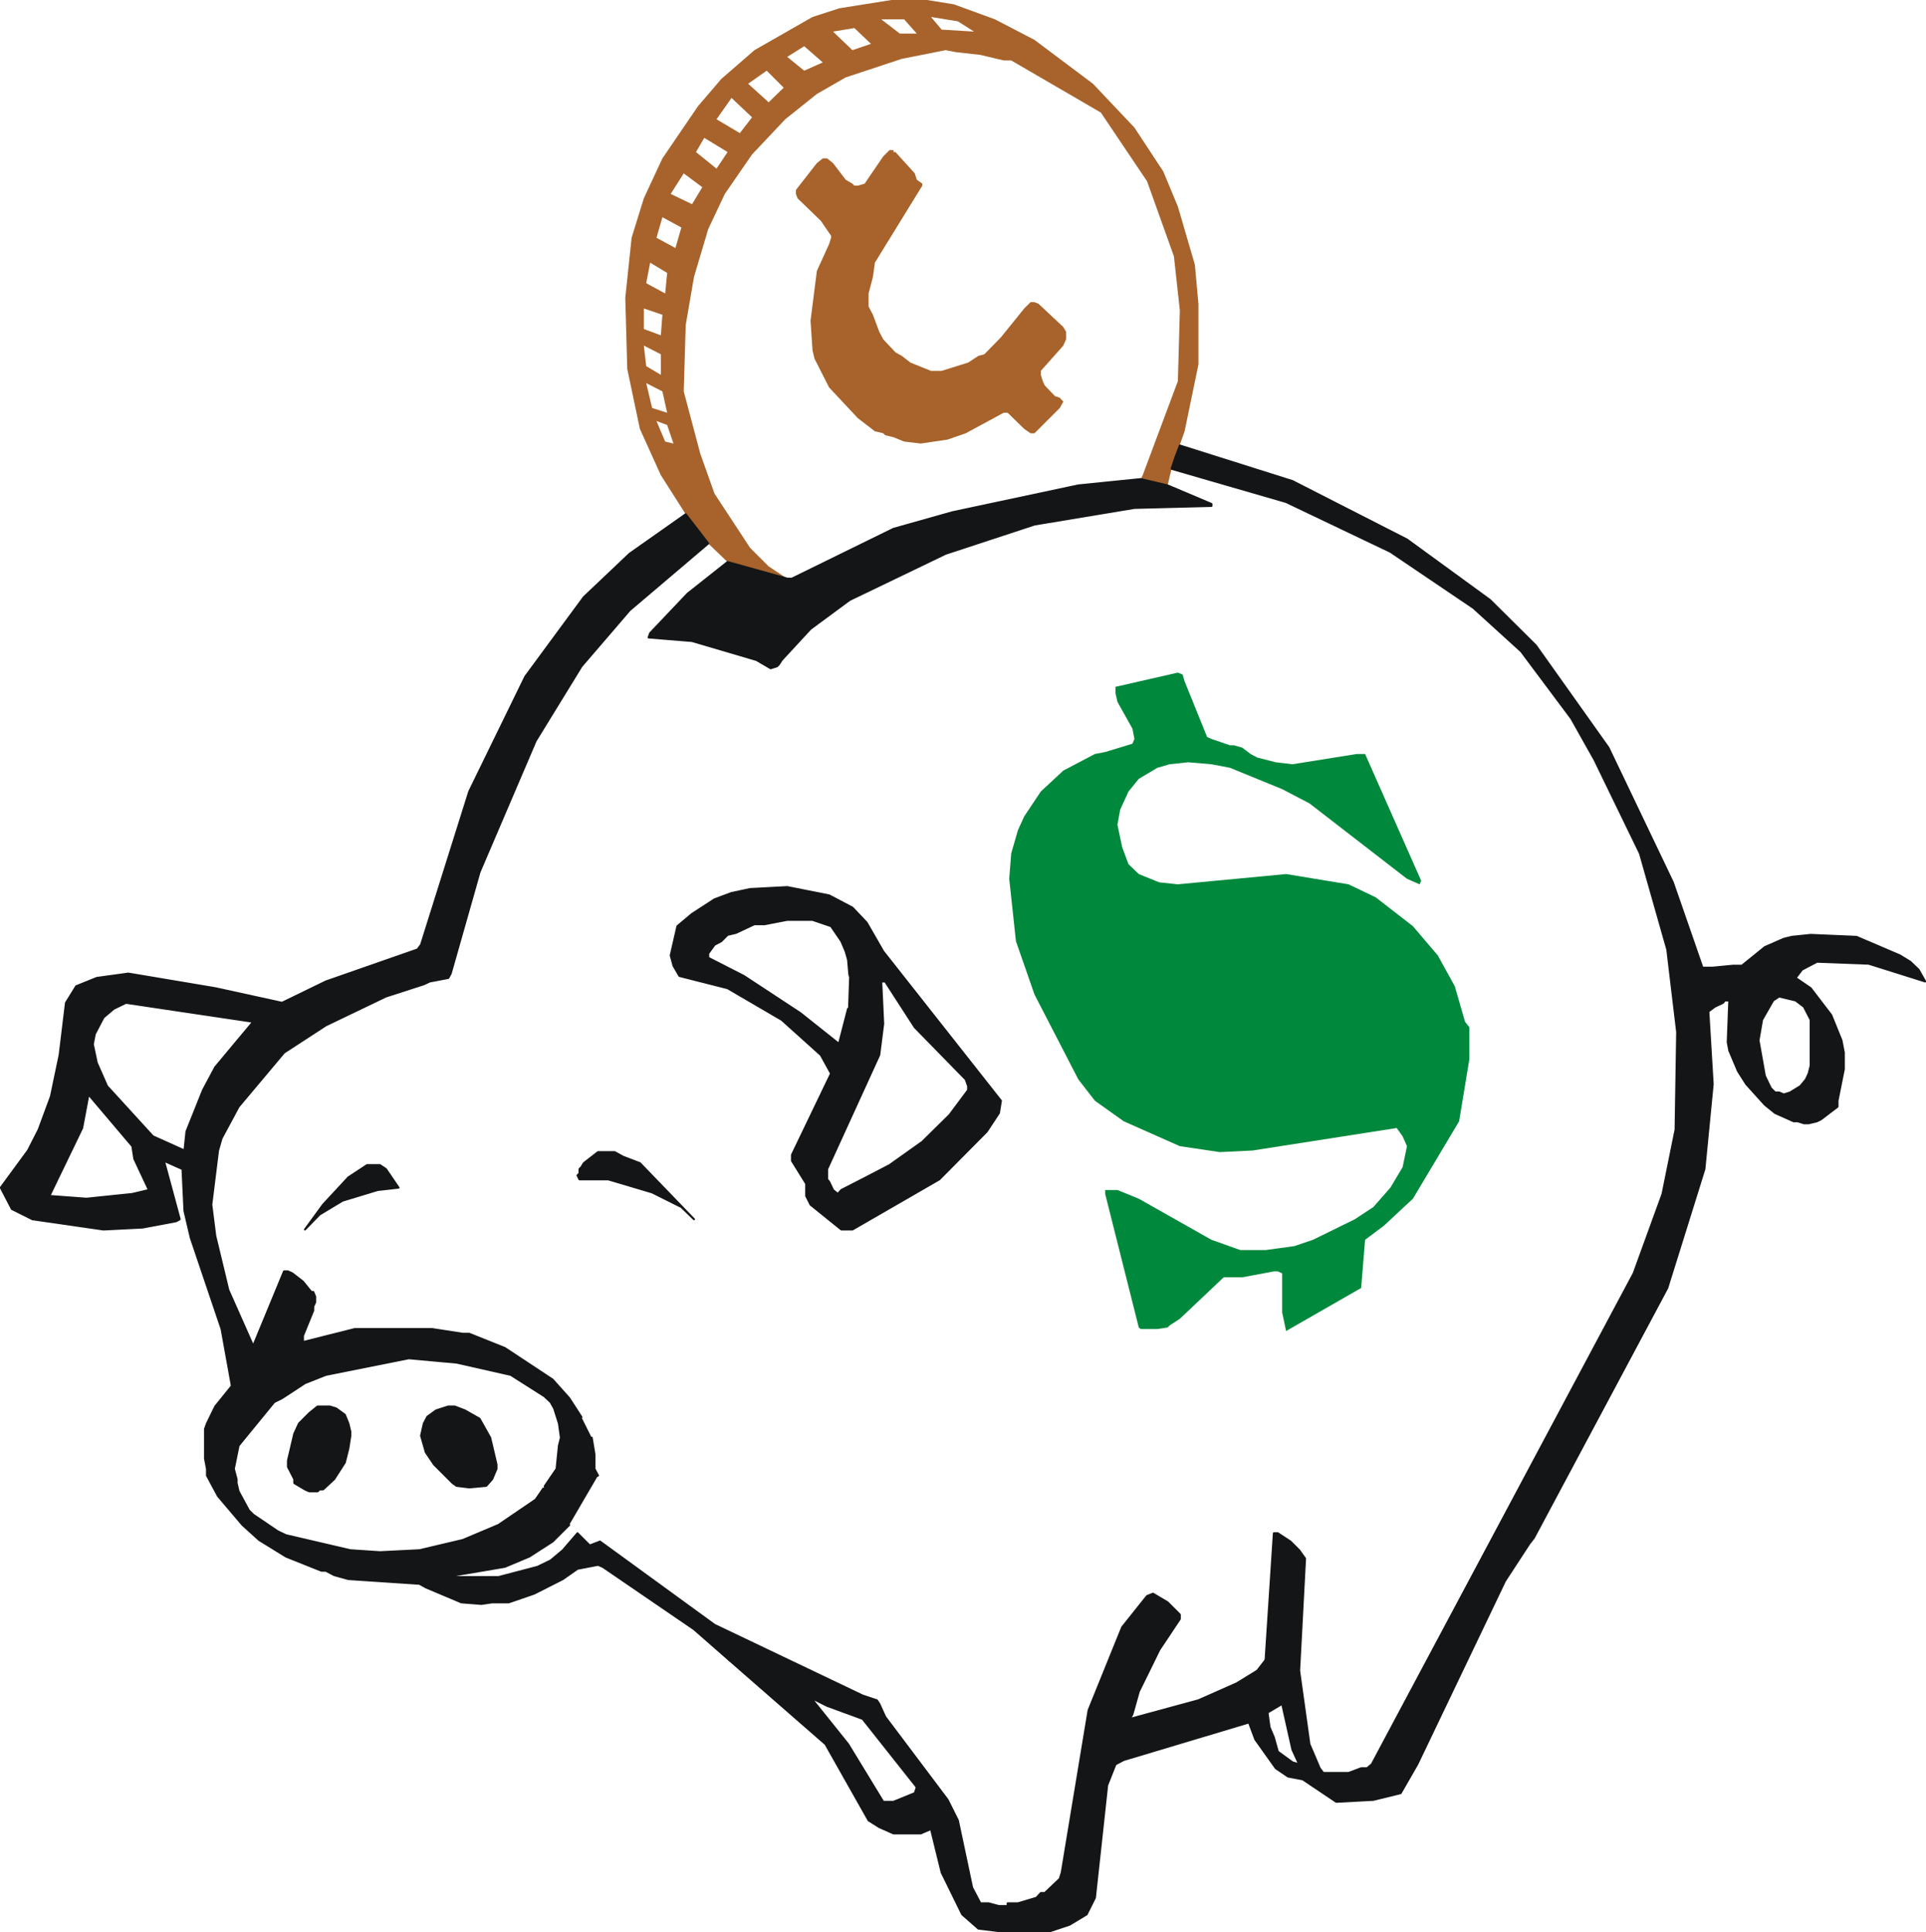
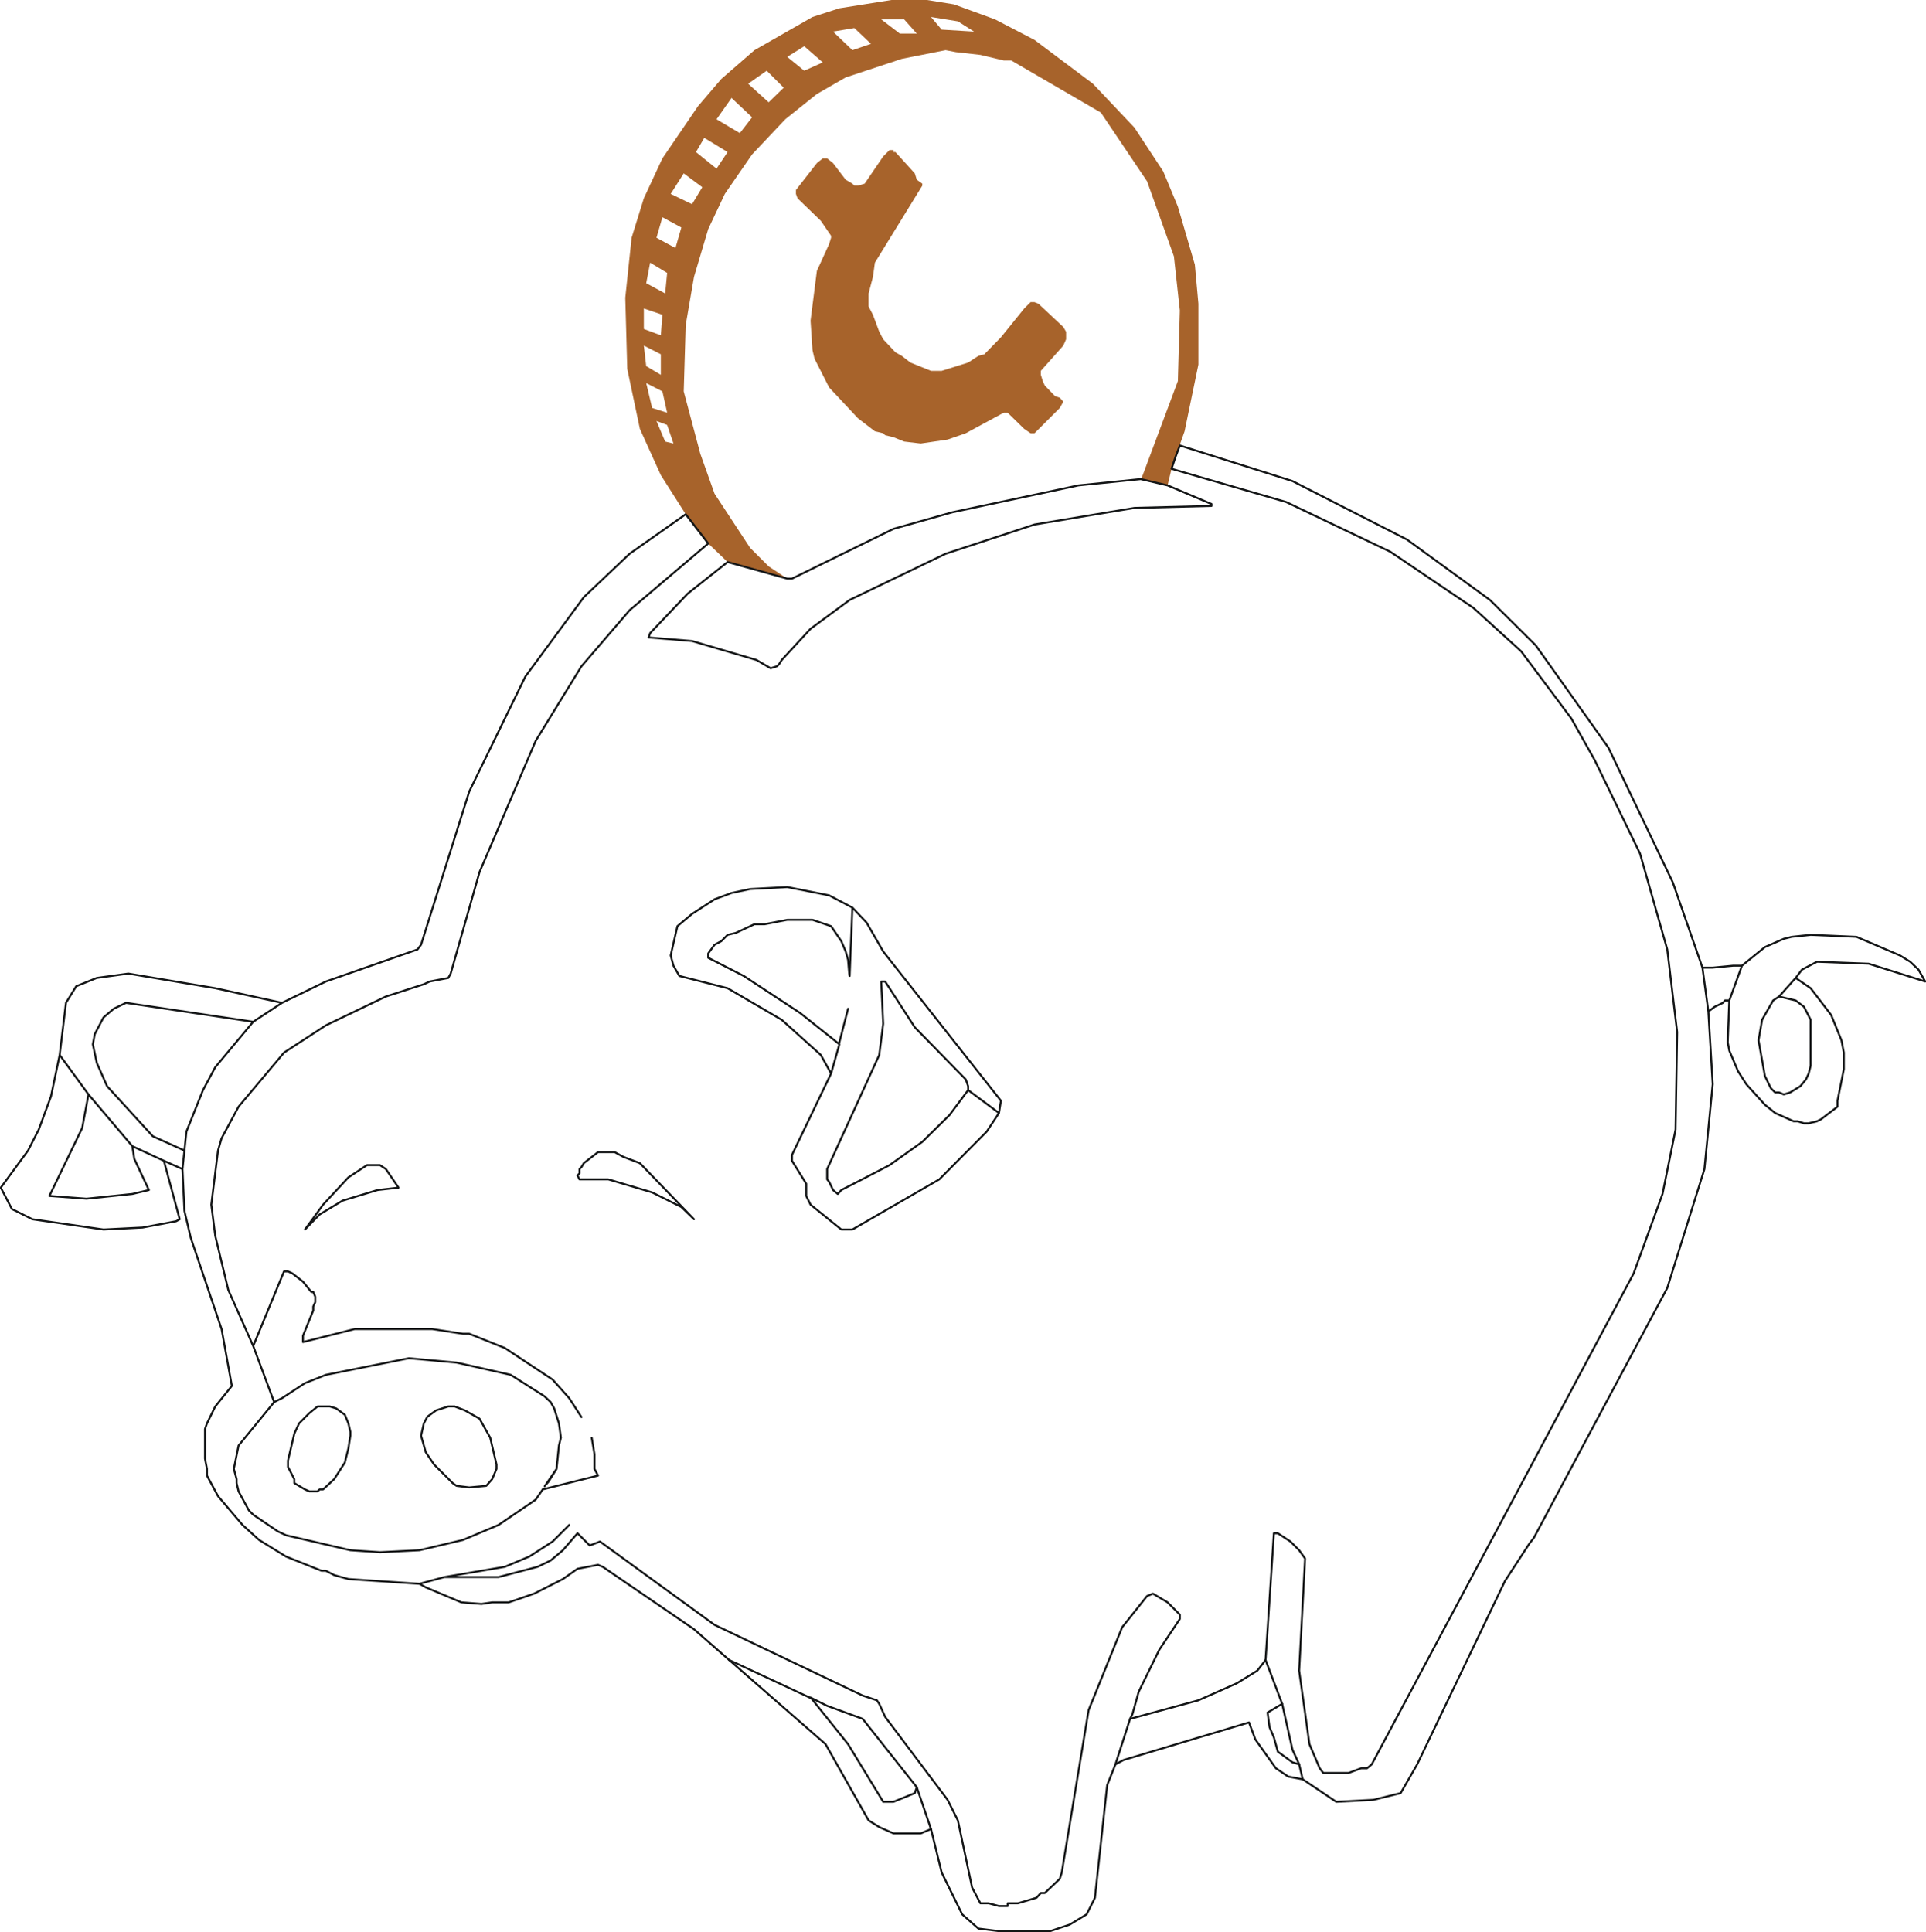
<svg xmlns="http://www.w3.org/2000/svg" height="244.6px" width="243.8px">
  <g transform="matrix(1.0, 0.0, 0.0, 1.0, -78.2, -17.55)">
-     <path d="M227.0 75.4 L227.55 73.95 241.8 78.45 256.3 85.85 266.8 93.5 272.6 99.25 281.8 112.2 289.95 129.25 293.7 140.05 294.45 145.6 293.7 140.05 295.0 140.05 297.6 139.8 298.7 139.8 301.6 137.45 304.0 136.4 305.0 136.15 307.4 135.9 313.2 136.15 318.7 138.5 320.0 139.3 321.05 140.3 321.9 141.8 314.75 139.55 308.2 139.3 306.3 140.3 305.5 141.35 307.4 142.65 310.0 146.05 311.3 149.25 311.6 150.8 311.6 152.9 310.8 156.9 310.8 157.65 308.7 159.25 308.2 159.5 307.15 159.75 306.55 159.75 305.75 159.5 305.25 159.5 302.9 158.45 301.6 157.4 299.25 154.8 298.2 153.15 297.1 150.55 296.9 149.5 297.1 144.2 296.55 144.2 296.3 144.5 295.25 145.0 294.45 145.6 295.0 154.8 293.95 165.55 289.25 180.6 272.35 212.25 271.8 212.95 268.7 217.7 257.6 240.9 255.5 244.55 252.05 245.4 247.35 245.65 243.1 242.8 242.65 240.9 243.1 242.8 241.25 242.45 239.7 241.4 237.1 237.75 236.3 235.6 220.45 240.35 219.4 240.9 218.35 243.55 216.8 257.8 215.75 259.9 213.6 261.2 211.05 262.05 204.9 262.05 202.05 261.7 200.0 259.9 197.4 254.6 196.05 249.1 194.25 243.8 196.05 249.1 194.75 249.65 191.3 249.65 189.5 248.85 188.15 248.0 182.7 238.35 170.5 227.7 166.05 223.8 154.5 215.9 153.9 215.65 151.3 216.15 149.45 217.45 145.8 219.3 142.6 220.4 140.5 220.4 139.15 220.6 136.6 220.4 132.1 218.5 131.3 218.05 122.3 217.45 120.5 216.95 119.45 216.4 118.9 216.4 114.4 214.6 111.0 212.5 108.9 210.6 105.8 206.95 104.4 204.35 104.4 203.5 104.15 202.2 104.15 198.45 104.4 197.75 105.45 195.6 107.55 193.0 106.25 185.8 102.35 174.25 101.55 170.85 101.3 165.55 101.55 163.2 101.3 165.55 98.95 164.5 100.95 171.9 100.5 172.15 96.25 172.95 91.3 173.2 82.3 171.9 79.7 170.6 78.3 167.9 81.75 163.2 83.1 160.55 84.65 156.35 85.75 151.1 89.4 156.1 85.75 151.1 86.55 144.5 87.85 142.4 90.45 141.35 94.45 140.8 105.45 142.65 113.9 144.5 119.45 141.8 131.05 137.75 131.5 137.15 137.6 117.75 144.7 103.2 152.1 93.15 157.9 87.65 165.0 82.65 167.85 86.35 157.9 94.8 151.8 101.9 146.0 111.35 138.9 127.95 135.25 140.8 134.95 141.35 132.6 141.8 Q132.2 142.0 131.85 142.15 L127.05 143.7 119.45 147.35 114.15 150.8 108.4 157.65 106.25 161.65 105.8 163.2 104.95 170.05 105.45 174.0 107.1 180.85 110.25 187.95 112.9 195.05 110.25 187.95 114.15 178.5 114.65 178.5 115.2 178.75 116.55 179.8 117.6 181.1 117.85 181.1 118.1 181.7 118.1 182.4 117.85 182.95 117.85 183.45 116.55 186.65 116.55 187.45 123.1 185.8 132.9 185.8 136.8 186.4 137.6 186.4 142.1 188.2 148.15 192.2 150.25 194.55 151.8 196.95 153.1 199.55 153.45 201.65 153.45 203.5 153.9 204.35 150.25 210.6 148.15 212.7 145.2 214.6 142.1 215.9 134.45 217.2 131.3 218.05 134.45 217.2 141.3 217.2 146.25 215.9 147.9 215.1 149.45 213.8 151.3 211.65 152.85 213.2 154.15 212.7 168.65 223.25 187.4 232.2 189.2 232.8 189.5 233.25 190.25 234.9 198.15 245.4 199.45 248.0 201.25 256.5 202.3 258.5 203.35 258.5 204.65 258.85 205.75 258.85 205.75 258.5 207.05 258.5 209.4 257.8 209.95 257.2 210.45 257.2 212.35 255.4 212.6 254.6 216.0 234.05 220.25 223.55 223.4 219.6 224.15 219.3 226.0 220.4 227.55 221.95 227.55 222.5 224.95 226.4 222.35 231.7 221.55 234.55 221.25 235.15 219.4 240.9 221.25 235.15 229.9 232.8 234.75 230.65 237.35 229.05 238.4 227.7 239.45 211.65 239.95 211.65 241.55 212.7 242.65 213.8 243.4 214.85 242.65 229.05 243.95 238.35 245.25 241.4 245.7 242.0 248.9 242.0 250.5 241.4 251.25 241.4 251.85 240.9 285.0 178.75 288.65 168.7 290.3 160.55 290.5 148.2 289.25 137.75 285.8 125.6 280.05 113.75 277.1 108.5 270.75 100.0 264.7 94.5 254.2 87.4 241.0 81.1 226.5 76.9 227.0 75.4 M240.5 233.25 L238.4 227.7 240.5 233.25 238.65 234.35 238.9 236.2 239.45 237.5 239.95 239.3 241.8 240.65 242.65 240.9 241.8 239.05 240.5 233.25 M170.3 88.7 L177.85 90.8 178.45 90.8 191.3 84.5 198.75 82.4 214.7 79.0 222.6 78.2 226.0 79.0 231.55 81.35 231.55 81.6 221.8 81.85 209.15 83.95 197.9 87.65 185.75 93.5 180.8 97.15 177.15 101.1 176.8 101.65 176.55 101.9 175.75 102.15 173.95 101.1 165.8 98.7 160.3 98.25 160.5 97.7 165.25 92.7 170.3 88.7 M185.7 140.8 L185.55 139.05 185.25 138.0 184.7 136.7 183.4 134.8 181.05 134.0 177.85 134.0 175.0 134.55 173.7 134.55 171.35 135.65 170.3 135.9 169.5 136.7 168.65 137.15 167.85 138.25 167.85 138.8 172.35 141.1 179.5 145.8 184.4 149.7 185.55 145.25 185.7 140.8 185.75 141.1 186.1 132.45 185.75 141.1 185.7 140.8 M183.4 153.45 L182.1 151.1 177.15 146.65 170.3 142.65 164.2 141.1 163.45 139.8 163.1 138.5 163.95 134.8 165.8 133.25 168.65 131.4 170.8 130.6 173.15 130.1 177.85 129.85 183.15 130.9 186.1 132.45 187.9 134.35 190.0 138.0 204.9 156.9 204.65 158.45 200.75 155.55 204.65 158.45 203.1 160.8 197.1 166.85 186.1 173.2 184.7 173.2 180.8 170.05 180.25 168.95 180.25 167.4 178.45 164.5 178.45 163.75 183.4 153.45 184.45 149.75 184.4 149.7 184.45 149.75 183.4 153.45 M200.75 155.55 L200.75 155.05 200.45 154.2 194.0 147.6 190.25 141.8 189.75 141.8 190.0 147.15 189.5 151.1 182.9 165.55 182.9 166.85 183.15 167.15 183.65 168.2 184.25 168.7 184.7 168.2 Q187.75 166.65 190.8 165.05 L194.95 162.1 198.4 158.7 200.75 155.55 M303.4 143.7 L302.65 144.2 301.25 146.65 300.8 149.25 301.6 153.75 302.35 155.3 302.9 155.85 303.4 155.85 304.0 156.1 304.8 155.85 306.1 155.05 306.8 154.2 307.15 153.45 307.4 152.45 307.4 146.65 306.55 145.0 305.5 144.2 303.4 143.7 305.5 141.35 303.4 143.7 M166.05 171.9 L164.45 170.35 160.75 168.5 155.2 166.85 151.55 166.85 151.3 166.35 151.55 166.1 151.55 165.55 151.8 165.3 152.1 164.8 153.9 163.4 156.0 163.4 157.1 164.0 159.2 164.8 166.05 171.9 M297.1 144.2 L298.7 139.8 297.1 144.2 M110.25 146.9 L113.9 144.5 110.25 146.9 94.15 144.5 92.6 145.25 91.3 146.35 90.2 148.45 89.95 149.75 90.45 152.1 91.75 155.05 97.55 161.4 101.55 163.2 101.8 160.8 103.9 155.55 105.45 152.65 110.25 146.9 M146.9 206.1 L153.9 204.35 146.9 206.1 146.95 206.0 147.15 205.7 147.25 205.55 147.65 205.1 148.65 203.5 148.95 200.55 149.2 199.55 148.95 197.75 148.35 195.85 147.9 195.05 147.1 194.3 142.85 191.6 136.0 190.05 129.95 189.5 119.45 191.6 116.8 192.65 113.9 194.55 112.9 195.05 108.4 200.55 107.8 203.5 108.15 204.8 108.15 205.3 108.4 206.35 109.7 208.75 110.25 209.3 113.35 211.4 114.4 211.9 122.55 213.8 126.3 214.05 131.3 213.8 136.8 212.5 141.3 210.6 146.0 207.4 146.9 206.1 M94.95 162.65 L98.95 164.5 94.95 162.65 89.4 156.1 88.6 160.35 84.45 168.95 89.15 169.3 94.95 168.7 97.05 168.2 95.2 164.25 94.95 162.65 M116.05 197.75 L117.35 196.45 118.4 195.6 119.95 195.6 120.75 195.85 121.85 196.65 122.3 197.75 122.55 198.8 122.55 199.3 122.3 200.9 121.85 202.7 120.5 204.8 119.1 206.1 118.65 206.1 118.4 206.35 117.35 206.35 116.8 206.1 115.45 205.3 115.45 204.8 114.65 203.25 114.65 202.45 115.45 199.05 116.05 197.75 M116.8 173.2 L119.1 170.05 122.3 166.6 124.65 165.05 126.3 165.05 127.05 165.55 128.65 167.9 126.0 168.2 121.55 169.55 118.65 171.3 116.8 173.2 M133.4 196.1 L134.95 195.6 135.75 195.6 137.05 196.1 138.9 197.15 140.25 199.55 141.05 202.95 141.05 203.5 140.5 204.8 139.75 205.65 137.6 205.85 136.0 205.65 135.5 205.3 133.15 202.95 132.1 201.4 131.5 199.3 131.85 197.75 132.3 196.9 133.4 196.1 M180.9 232.55 L170.5 227.7 180.9 232.55 185.55 238.35 190.0 245.65 191.3 245.65 194.0 244.55 194.25 243.8 187.4 235.15 182.9 233.5 180.8 232.45 180.9 232.55" fill="#131516" fill-rule="evenodd" stroke="none" />
    <path d="M227.0 75.4 L226.5 76.9 226.0 79.0 222.6 78.2 222.85 77.7 227.3 65.8 227.55 56.85 226.8 50.0 223.4 40.5 217.55 31.8 206.2 25.2 205.25 25.2 202.3 24.5 199.2 24.15 197.9 23.9 192.35 25.0 185.25 27.35 181.6 29.45 177.6 32.65 173.4 37.1 169.95 42.1 167.85 46.55 166.05 52.6 165.0 58.7 164.75 67.1 166.85 75.0 168.65 80.05 173.15 86.9 175.5 89.25 177.85 90.8 170.3 88.7 167.85 86.35 165.0 82.65 161.85 77.7 159.2 71.85 157.6 64.25 157.35 55.25 158.15 47.65 159.7 42.65 162.05 37.6 166.55 31.0 169.5 27.55 173.7 23.9 181.05 19.7 184.45 18.6 191.05 17.55 195.55 17.55 198.95 18.1 204.15 20.0 209.15 22.6 216.55 28.15 221.8 33.7 225.45 39.25 227.3 43.7 229.45 51.05 229.9 56.0 229.9 63.7 228.15 72.15 227.0 75.4 M201.5 21.55 L199.45 20.25 196.05 19.7 197.4 21.3 201.5 21.55 M189.75 20.0 L192.1 21.8 194.25 21.8 192.65 20.0 189.75 20.0 M186.35 21.1 L183.65 21.55 186.1 23.9 188.45 23.1 186.35 21.1 M177.85 24.75 L180.0 26.5 Q181.15 26.0 182.35 25.45 L180.0 23.4 177.85 24.75 M175.25 26.5 L172.9 28.15 175.5 30.5 177.4 28.65 175.25 26.5 M167.35 35.0 L166.3 36.8 168.9 38.9 170.3 36.8 167.35 35.0 M168.9 32.65 L171.85 34.4 173.4 32.4 170.8 29.95 168.9 32.65 M164.75 39.5 L163.1 42.1 165.8 43.4 167.1 41.25 164.75 39.5 M162.65 69.8 L162.05 67.1 160.0 66.05 160.75 69.2 162.65 69.8 M162.4 73.45 L163.45 73.7 162.65 71.35 161.3 70.85 162.4 73.45 M162.4 54.7 L162.65 52.1 160.5 50.8 160.0 53.4 162.4 54.7 M178.95 42.1 L178.95 41.6 181.6 38.2 182.35 37.6 182.9 37.6 183.65 38.2 185.25 40.3 186.1 40.8 186.35 41.05 186.8 41.05 187.65 40.8 190.0 37.35 190.8 36.55 191.3 36.55 191.3 36.8 191.55 36.8 194.0 39.5 194.25 40.3 194.95 40.8 194.95 41.05 188.95 50.8 188.7 52.6 188.15 54.7 188.15 56.35 188.7 57.4 189.5 59.55 190.0 60.5 191.55 62.15 192.35 62.6 193.45 63.45 196.05 64.5 197.4 64.5 200.75 63.45 202.05 62.6 202.8 62.4 204.9 60.25 207.85 56.6 208.65 55.8 209.15 55.8 209.65 56.0 212.8 58.95 213.15 59.55 213.15 60.5 212.8 61.3 209.95 64.5 209.95 65.0 210.2 65.8 210.45 66.35 211.75 67.7 212.35 67.9 212.8 68.4 212.35 69.2 209.15 72.4 208.65 72.4 207.85 71.85 205.75 69.8 205.25 69.8 200.45 72.4 198.15 73.2 194.75 73.7 192.65 73.45 191.3 72.9 190.25 72.65 190.0 72.4 188.95 72.15 186.8 70.5 183.15 66.6 181.3 62.95 181.05 61.9 180.8 58.15 181.6 51.85 183.15 48.45 183.4 47.65 183.4 47.4 182.1 45.5 179.15 42.65 178.95 42.1 M164.45 46.35 L162.05 45.05 161.3 47.65 163.7 48.95 164.45 46.35 M161.85 65.0 L161.85 62.4 159.7 61.3 160.0 63.9 161.85 65.0 M159.7 56.6 L159.7 59.2 161.85 60.0 162.05 57.4 159.7 56.6" fill="#a7632b" fill-rule="evenodd" stroke="none" />
-     <path d="M231.0 110.85 L231.55 111.1 233.9 111.9 234.4 111.9 235.45 112.2 236.5 113.0 237.35 113.45 239.7 114.05 241.8 114.3 249.95 113.0 251.0 113.0 258.1 129.05 257.9 129.5 256.3 128.8 243.95 119.25 240.5 117.45 233.9 114.75 231.55 114.3 228.6 114.05 226.25 114.3 224.7 114.75 222.35 116.15 221.05 117.75 220.0 120.05 219.65 121.95 220.25 124.8 221.05 126.95 222.35 128.2 224.95 129.25 227.3 129.5 241.0 128.2 248.9 129.5 252.35 131.15 257.05 134.8 260.2 138.5 262.35 142.4 263.65 146.9 264.2 147.6 264.2 151.6 262.9 159.5 257.05 169.3 253.4 172.7 251.0 174.5 250.5 180.6 241.0 186.05 240.5 183.7 240.5 178.75 239.95 178.5 239.45 178.5 235.45 179.25 233.1 179.25 227.55 184.5 226.25 185.35 226.0 185.6 224.7 185.8 222.6 185.8 222.35 185.6 218.1 168.7 218.1 168.2 219.65 168.2 222.35 169.3 231.55 174.5 235.2 175.8 238.4 175.8 242.05 175.3 244.4 174.5 249.7 171.9 252.05 170.35 254.2 167.9 255.75 165.3 256.3 162.65 255.75 161.4 255.0 160.35 236.75 163.2 232.6 163.4 227.55 162.65 220.45 159.5 216.8 156.9 214.7 154.2 209.15 143.45 206.8 136.7 205.95 128.8 206.2 125.6 207.05 122.65 207.85 120.9 209.95 117.75 212.8 115.1 216.8 113.0 218.1 112.75 221.55 111.7 221.8 111.1 221.55 109.8 219.65 106.4 219.4 105.3 219.4 104.5 227.3 102.7 227.9 102.95 228.15 103.8 231.0 110.85" fill="#00883c" fill-rule="evenodd" stroke="none" />
    <path d="M293.7 140.05 L289.95 129.25 281.8 112.2 272.6 99.25 266.8 93.5 256.3 85.85 241.8 78.45 227.55 73.95 227.0 75.4 226.5 76.9 241.0 81.1 254.2 87.4 264.7 94.5 270.75 100.0 277.1 108.5 280.05 113.75 285.8 125.6 289.25 137.75 290.5 148.2 290.3 160.55 288.65 168.7 285.0 178.75 251.85 240.9 251.25 241.4 250.5 241.4 248.9 242.0 245.7 242.0 245.25 241.4 243.95 238.35 242.65 229.05 243.4 214.85 242.65 213.8 241.55 212.7 239.95 211.65 239.45 211.65 238.4 227.7 240.5 233.25 241.8 239.05 242.65 240.9 243.1 242.8 247.35 245.65 252.05 245.4 255.5 244.55 257.6 240.9 268.7 217.7 271.8 212.95 272.35 212.25 289.25 180.6 293.95 165.55 295.0 154.8 294.45 145.6 293.7 140.05 295.0 140.05 297.6 139.8 298.7 139.8 301.6 137.45 304.0 136.4 305.0 136.15 307.4 135.9 313.2 136.15 318.7 138.5 320.0 139.3 321.05 140.3 321.9 141.8 314.75 139.55 308.2 139.3 306.3 140.3 305.5 141.35 307.4 142.65 310.0 146.05 311.3 149.25 311.6 150.8 311.6 152.9 310.8 156.9 310.8 157.65 308.7 159.25 308.2 159.5 307.15 159.75 306.55 159.75 305.75 159.5 305.25 159.5 302.9 158.45 301.6 157.4 299.25 154.8 298.2 153.15 297.1 150.55 296.9 149.5 297.1 144.2 296.55 144.2 296.3 144.5 295.25 145.0 294.45 145.6 M165.0 82.65 L167.85 86.35 157.9 94.8 151.8 101.9 146.0 111.35 138.9 127.95 135.25 140.8 134.95 141.35 132.6 141.8 Q132.2 142.0 131.85 142.15 L127.05 143.7 119.45 147.35 114.15 150.8 108.4 157.65 106.25 161.65 105.8 163.2 104.95 170.05 105.45 174.0 107.1 180.85 110.25 187.95 112.9 195.05 113.9 194.55 116.8 192.65 119.45 191.6 129.95 189.5 136.0 190.05 142.85 191.6 147.1 194.3 147.9 195.05 148.35 195.85 148.95 197.75 149.2 199.55 148.95 200.55 148.65 203.5 147.65 205.1 147.25 205.55 147.15 205.7 M170.3 88.7 L177.85 90.8 178.45 90.8 191.3 84.5 198.75 82.4 214.7 79.0 222.6 78.2 226.0 79.0 231.55 81.35 231.55 81.6 221.8 81.85 209.15 83.95 197.9 87.65 185.75 93.5 180.8 97.15 177.15 101.1 176.8 101.65 176.55 101.9 175.75 102.15 173.95 101.1 165.8 98.7 160.3 98.25 160.5 97.7 165.25 92.7 170.3 88.7 M185.7 140.8 L185.55 139.05 185.25 138.0 184.7 136.7 183.4 134.8 181.05 134.0 177.85 134.0 175.0 134.55 173.7 134.55 171.35 135.65 170.3 135.9 169.5 136.7 168.65 137.15 167.85 138.25 167.85 138.8 172.35 141.1 179.5 145.8 184.4 149.7 185.55 145.25 M185.7 140.8 L185.75 141.1 186.1 132.45 183.15 130.9 177.85 129.85 173.15 130.1 170.8 130.6 168.65 131.4 165.8 133.25 163.95 134.8 163.1 138.5 163.45 139.8 164.2 141.1 170.3 142.65 177.15 146.65 182.1 151.1 183.4 153.45 184.45 149.75 184.4 149.7 M204.65 158.45 L204.9 156.9 190.0 138.0 187.9 134.35 186.1 132.45 M200.75 155.55 L198.4 158.7 194.95 162.1 190.8 165.05 Q187.75 166.65 184.7 168.2 L184.25 168.7 183.65 168.2 183.15 167.15 182.9 166.85 182.9 165.55 189.5 151.1 190.0 147.15 189.75 141.8 190.25 141.8 194.0 147.6 200.45 154.2 200.75 155.05 200.75 155.55 204.65 158.45 203.1 160.8 197.1 166.85 186.1 173.2 184.7 173.2 180.8 170.05 180.25 168.95 180.25 167.4 178.45 164.5 178.45 163.75 183.4 153.45 M166.05 171.9 L159.2 164.8 157.1 164.0 156.0 163.4 153.9 163.4 152.1 164.8 151.8 165.3 151.55 165.55 151.55 166.1 151.3 166.35 151.55 166.85 155.2 166.85 160.75 168.5 164.45 170.35 166.05 171.9 M303.4 143.7 L305.5 144.2 306.55 145.0 307.4 146.65 307.4 152.45 307.15 153.45 306.8 154.2 306.1 155.05 304.8 155.85 304.0 156.1 303.4 155.85 302.9 155.85 302.35 155.3 301.6 153.75 300.8 149.25 301.25 146.65 302.65 144.2 303.4 143.7 305.5 141.35 M298.7 139.8 L297.1 144.2 M165.0 82.65 L157.9 87.65 152.1 93.15 144.7 103.2 137.6 117.75 131.5 137.15 131.05 137.75 119.45 141.8 113.9 144.5 110.25 146.9 105.45 152.65 103.9 155.55 101.8 160.8 101.55 163.2 101.3 165.55 101.55 170.85 102.35 174.25 106.25 185.8 107.55 193.0 105.45 195.6 104.4 197.75 104.15 198.45 104.15 202.2 104.4 203.5 104.4 204.35 105.8 206.95 108.9 210.6 111.0 212.5 114.4 214.6 118.9 216.4 119.45 216.4 120.5 216.95 122.3 217.45 131.3 218.05 134.45 217.2 142.1 215.9 145.2 214.6 148.15 212.7 150.25 210.6 M153.9 204.35 L146.9 206.1 146.0 207.4 141.3 210.6 136.8 212.5 131.3 213.8 126.3 214.05 122.55 213.8 114.4 211.9 113.35 211.4 110.25 209.3 109.7 208.75 108.4 206.35 108.15 205.3 108.15 204.8 107.8 203.5 108.4 200.55 112.9 195.05 M85.75 151.1 L84.65 156.35 83.1 160.55 81.75 163.2 78.3 167.9 79.7 170.6 82.3 171.9 91.3 173.2 96.25 172.95 100.5 172.15 100.95 171.9 98.95 164.5 94.95 162.65 95.2 164.25 97.05 168.2 94.95 168.7 89.15 169.3 84.45 168.95 88.6 160.35 89.4 156.1 85.75 151.1 86.55 144.5 87.85 142.4 90.45 141.35 94.45 140.8 105.45 142.65 113.9 144.5 M101.55 163.2 L97.55 161.4 91.75 155.05 90.45 152.1 89.95 149.75 90.2 148.45 91.3 146.35 92.6 145.25 94.15 144.5 110.25 146.9 M116.8 173.2 L118.65 171.3 121.55 169.55 126.0 168.2 128.65 167.9 127.05 165.55 126.3 165.05 124.65 165.05 122.3 166.6 119.1 170.05 116.8 173.2 M89.4 156.1 L94.95 162.65 M151.8 196.95 L150.25 194.55 148.15 192.2 142.1 188.2 137.6 186.4 136.8 186.4 132.9 185.8 123.1 185.8 116.55 187.45 116.55 186.65 117.85 183.45 117.85 182.95 118.1 182.4 118.1 181.7 117.85 181.1 117.6 181.1 116.55 179.8 115.2 178.75 114.65 178.5 114.15 178.5 110.25 187.95 M116.05 197.75 L115.45 199.05 114.65 202.45 114.65 203.25 115.45 204.8 115.45 205.3 116.8 206.1 117.35 206.35 118.4 206.35 118.65 206.1 119.1 206.1 120.5 204.8 121.85 202.7 122.3 200.9 122.55 199.3 122.55 198.8 122.3 197.75 121.85 196.65 120.75 195.85 119.95 195.6 118.4 195.6 117.35 196.45 116.05 197.75 M146.95 206.0 L146.9 206.1 M98.95 164.5 L101.3 165.55 M133.4 196.1 L134.95 195.6 135.75 195.6 137.05 196.1 138.9 197.15 140.25 199.55 141.05 202.95 141.05 203.5 140.5 204.8 139.75 205.65 137.6 205.85 136.0 205.65 135.5 205.3 133.15 202.95 132.1 201.4 131.5 199.3 131.85 197.75 132.3 196.9 133.4 196.1 M153.1 199.55 L153.45 201.65 153.45 203.5 153.9 204.35 M148.65 203.5 L147.25 205.55 M221.25 235.15 L221.55 234.55 222.35 231.7 224.95 226.4 227.55 222.5 227.55 221.95 226.0 220.4 224.15 219.3 223.4 219.6 220.25 223.55 216.0 234.05 212.6 254.6 212.35 255.4 210.45 257.2 209.95 257.2 209.4 257.8 207.05 258.5 205.75 258.5 205.75 258.85 204.65 258.85 203.35 258.5 202.3 258.5 201.25 256.5 199.45 248.0 198.15 245.4 190.25 234.9 189.5 233.25 189.2 232.8 187.4 232.2 168.65 223.25 154.15 212.7 152.85 213.2 151.3 211.65 149.45 213.8 147.9 215.1 146.25 215.9 141.3 217.2 134.45 217.2 M131.3 218.05 L132.1 218.5 136.6 220.4 139.15 220.6 140.5 220.4 142.6 220.4 145.8 219.3 149.45 217.45 151.3 216.15 153.9 215.65 154.5 215.9 166.05 223.8 170.5 227.7 180.9 232.55 M194.25 243.8 L196.05 249.1 197.4 254.6 200.0 259.9 202.05 261.7 204.9 262.05 211.05 262.05 213.6 261.2 215.75 259.9 216.8 257.8 218.35 243.55 219.4 240.9" fill="none" stroke="#131516" stroke-linecap="round" stroke-linejoin="round" stroke-width="0.25" />
    <path d="M180.9 232.55 L180.8 232.45 182.9 233.5 187.4 235.15 194.25 243.8 194.0 244.55 191.3 245.65 190.0 245.65 185.55 238.35 180.9 232.55 M219.4 240.9 L221.25 235.15 229.9 232.8 234.75 230.65 237.35 229.05 238.4 227.7 M219.4 240.9 L220.45 240.35 236.3 235.6 237.1 237.75 239.7 241.4 241.25 242.45 243.1 242.8 M242.65 240.9 L241.8 240.65 239.95 239.3 239.45 237.5 238.9 236.2 238.65 234.35 240.5 233.25 M170.5 227.7 L182.7 238.35 188.15 248.0 189.5 248.85 191.3 249.65 194.75 249.65 196.05 249.1" fill="none" stroke="#131516" stroke-linecap="round" stroke-linejoin="round" stroke-width="0.25" />
  </g>
</svg>